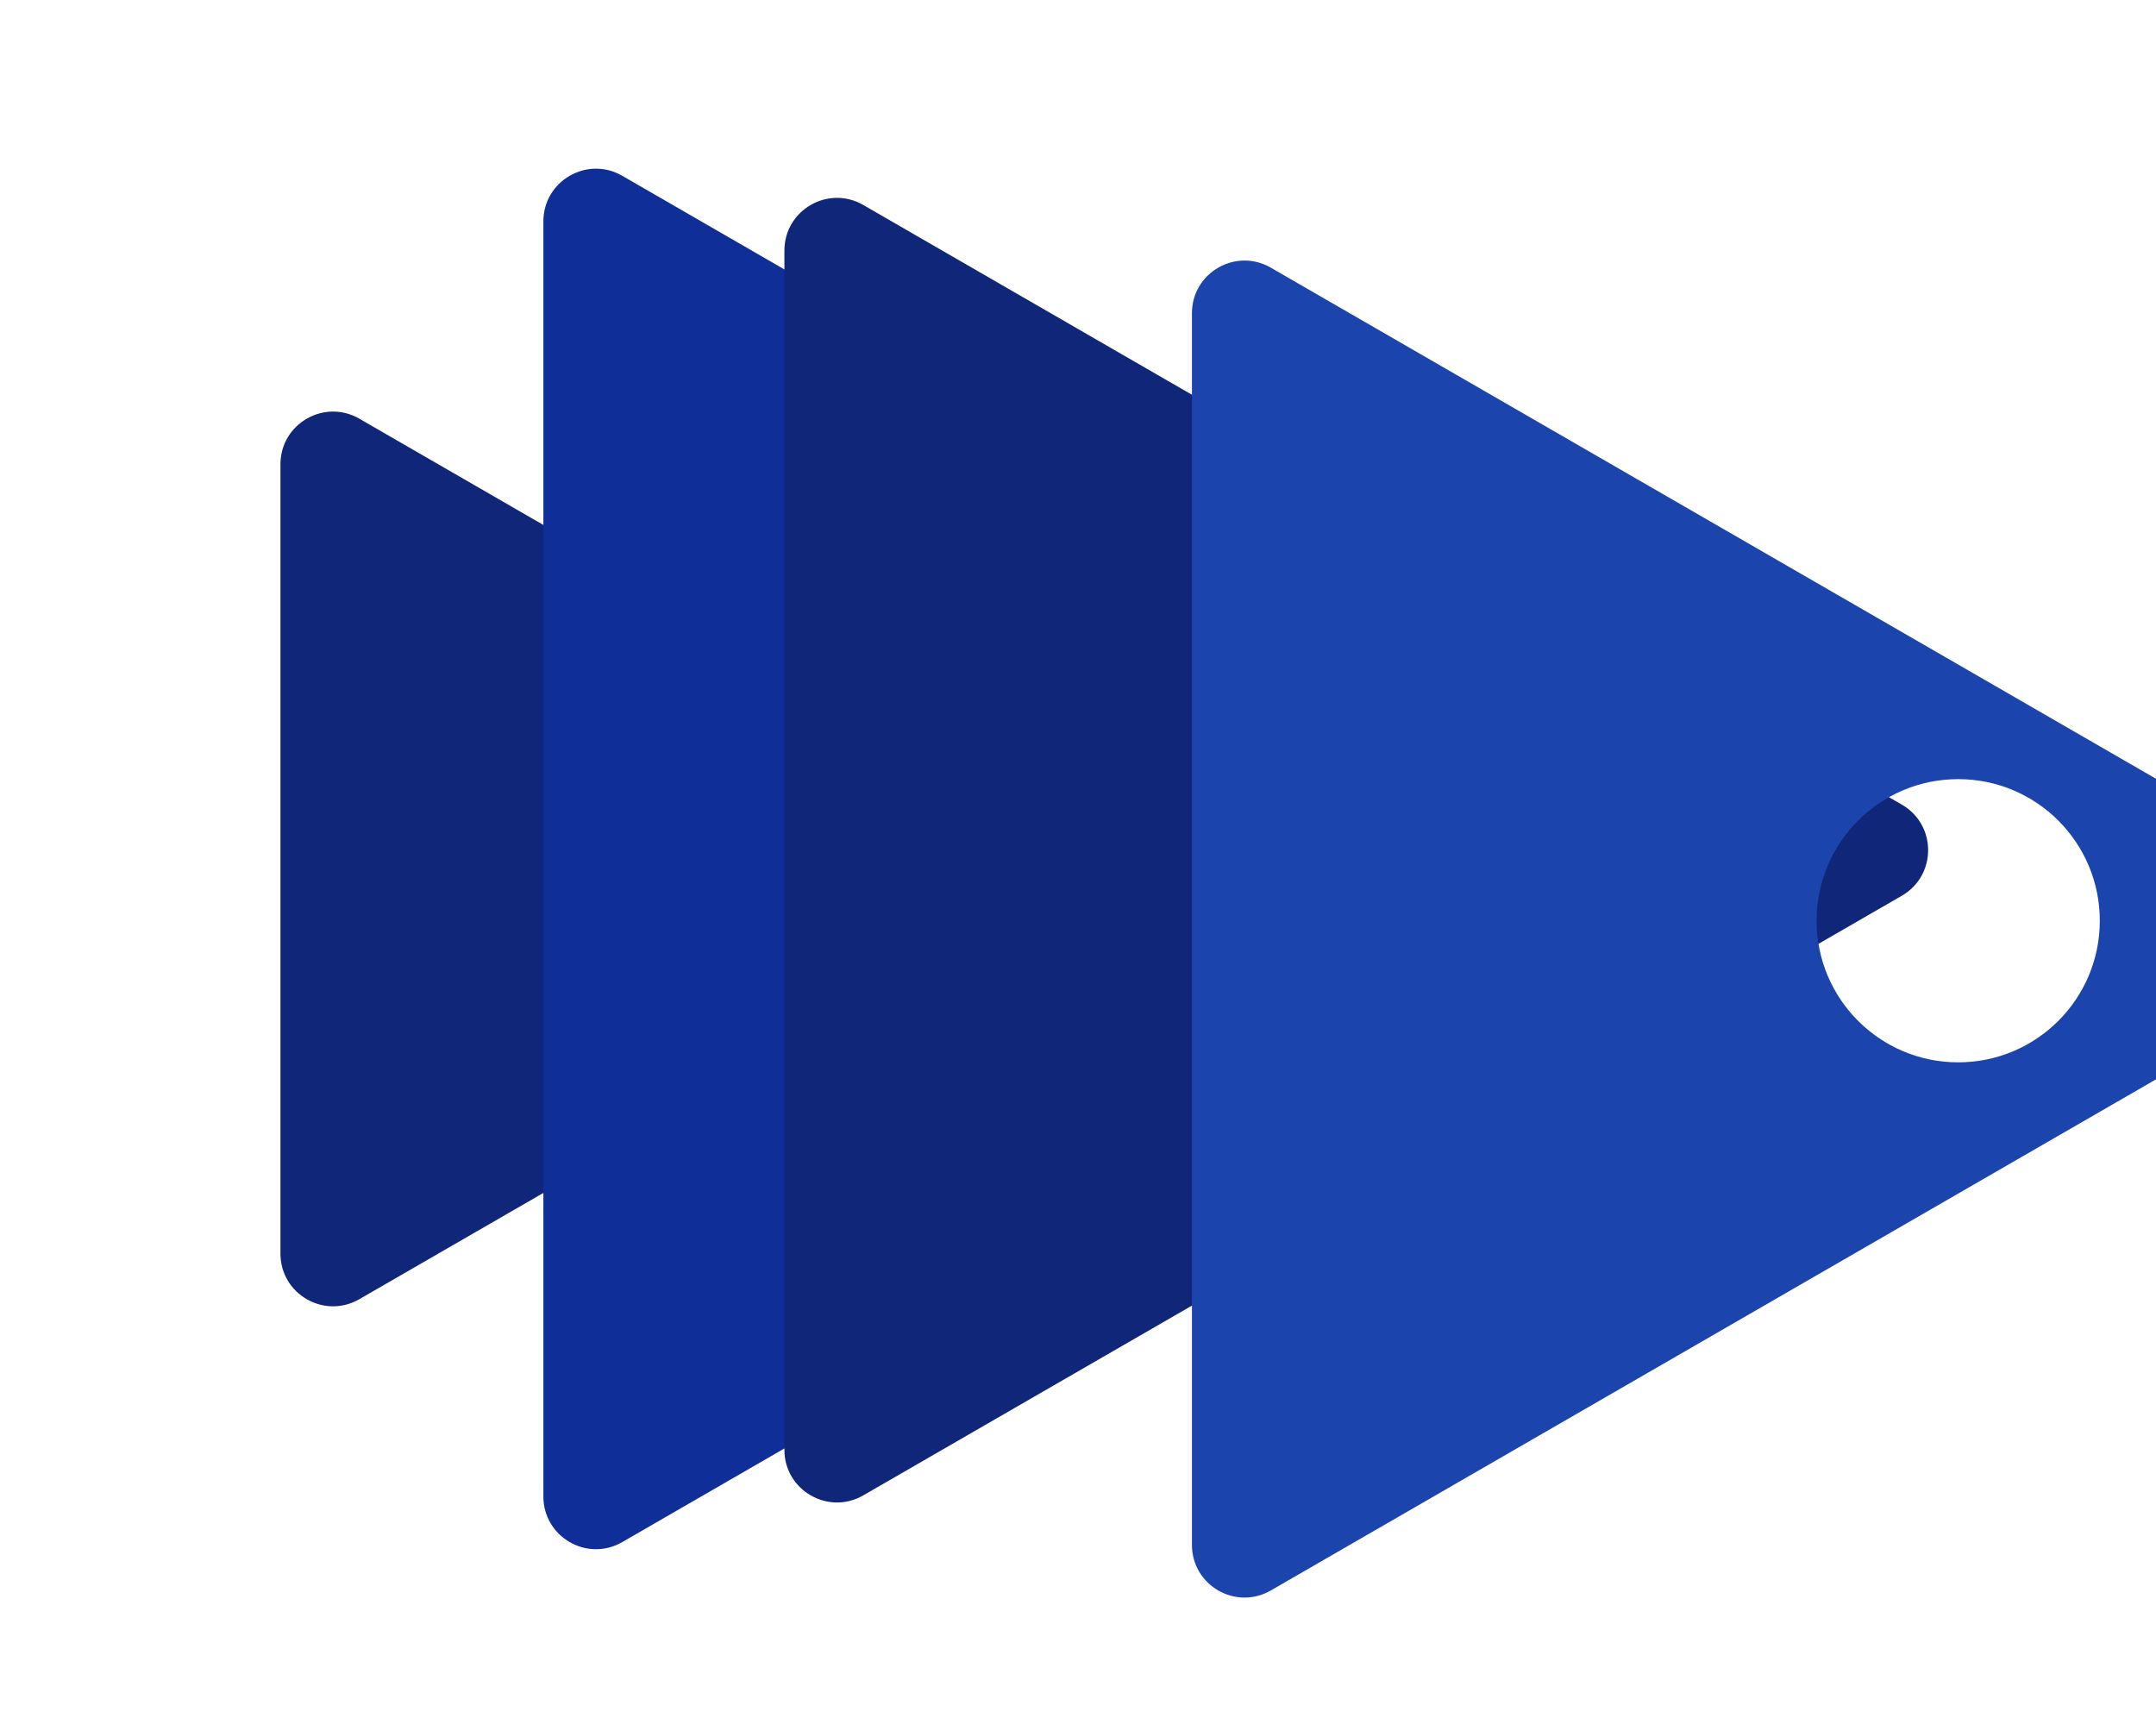
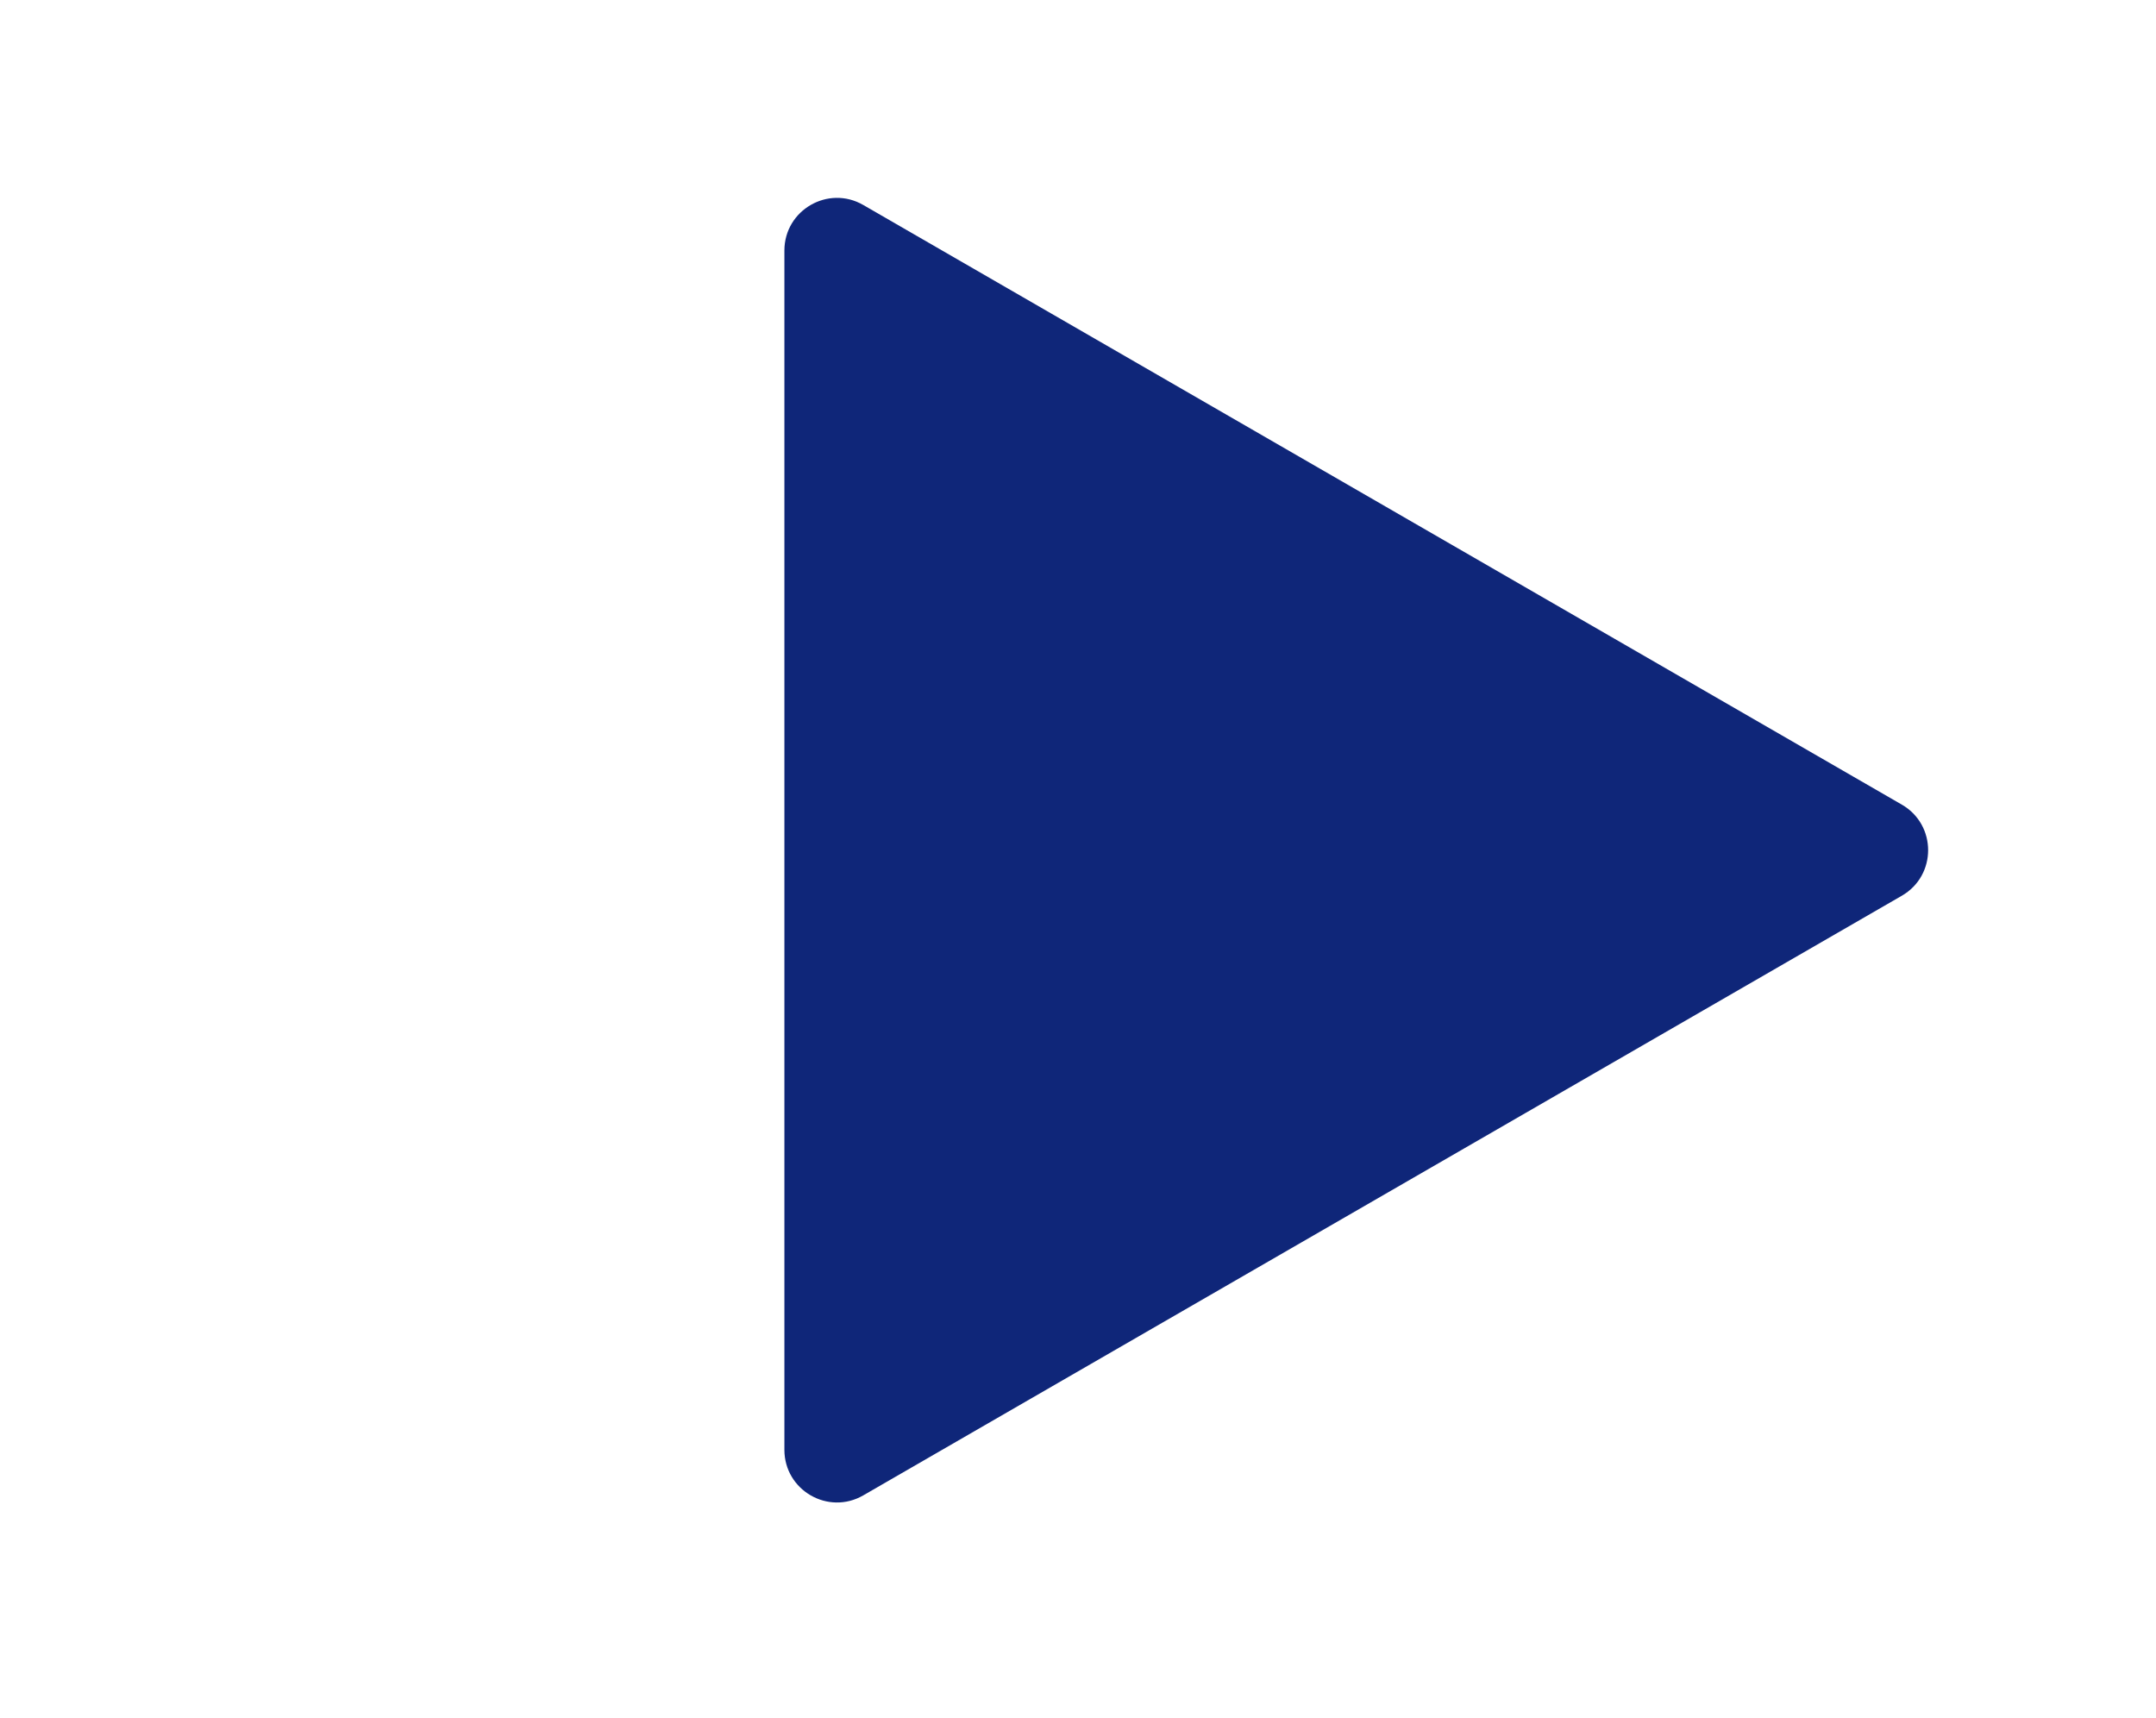
<svg xmlns="http://www.w3.org/2000/svg" width="123" height="98" viewBox="0 0 123 98" fill="none">
-   <path d="M59.5 46.402C61.5 47.557 61.5 50.443 59.5 51.598L20.5 74.115C18.5 75.269 16 73.826 16 71.517L16 26.483C16 24.174 18.5 22.731 20.5 23.885L59.5 46.402Z" fill="#0F2679" />
-   <path d="M98.5 46.402C100.5 47.557 100.5 50.443 98.5 51.598L35.5 87.971C33.5 89.126 31 87.683 31 85.373L31 12.627C31 10.318 33.5 8.874 35.5 10.029L98.5 46.402Z" fill="#102E98" />
  <path d="M108.5 45.902C110.5 47.057 110.5 49.943 108.5 51.098L49.25 85.306C47.25 86.461 44.75 85.017 44.75 82.708L44.75 14.292C44.75 11.983 47.25 10.539 49.25 11.694L108.5 45.902Z" fill="#0F2679" />
  <g filter="url(#filter0_ddddd_14_53)">
-     <path fill-rule="evenodd" clip-rule="evenodd" d="M85.351 51.598C87.351 50.443 87.351 47.557 85.351 46.402L24.5 11.27C22.5 10.115 20 11.558 20 13.868L20 84.132C20 86.442 22.5 87.885 24.5 86.731L85.351 51.598ZM63.716 56.603C68.178 56.603 71.794 52.986 71.794 48.525C71.794 44.063 68.178 40.447 63.716 40.447C59.255 40.447 55.638 44.063 55.638 48.525C55.638 52.986 59.255 56.603 63.716 56.603Z" fill="#1B44AD" />
-   </g>
+     </g>
  <defs>
    <filter id="filter0_ddddd_14_53" x="16" y="0.863" width="106.851" height="96.274" filterUnits="userSpaceOnUse" color-interpolation-filters="sRGB">
      <feFlood flood-opacity="0" result="BackgroundImageFix" />
      <feColorMatrix in="SourceAlpha" type="matrix" values="0 0 0 0 0 0 0 0 0 0 0 0 0 0 0 0 0 0 127 0" result="hardAlpha" />
      <feOffset dx="2" />
      <feGaussianBlur stdDeviation="2" />
      <feColorMatrix type="matrix" values="0 0 0 0 0 0 0 0 0 0 0 0 0 0 0 0 0 0 0.13 0" />
      <feBlend mode="normal" in2="BackgroundImageFix" result="effect1_dropShadow_14_53" />
      <feColorMatrix in="SourceAlpha" type="matrix" values="0 0 0 0 0 0 0 0 0 0 0 0 0 0 0 0 0 0 127 0" result="hardAlpha" />
      <feOffset dx="6" />
      <feGaussianBlur stdDeviation="3" />
      <feColorMatrix type="matrix" values="0 0 0 0 0 0 0 0 0 0 0 0 0 0 0 0 0 0 0.11 0" />
      <feBlend mode="normal" in2="effect1_dropShadow_14_53" result="effect2_dropShadow_14_53" />
      <feColorMatrix in="SourceAlpha" type="matrix" values="0 0 0 0 0 0 0 0 0 0 0 0 0 0 0 0 0 0 127 0" result="hardAlpha" />
      <feOffset dx="14" />
      <feGaussianBlur stdDeviation="4.5" />
      <feColorMatrix type="matrix" values="0 0 0 0 0 0 0 0 0 0 0 0 0 0 0 0 0 0 0.07 0" />
      <feBlend mode="normal" in2="effect2_dropShadow_14_53" result="effect3_dropShadow_14_53" />
      <feColorMatrix in="SourceAlpha" type="matrix" values="0 0 0 0 0 0 0 0 0 0 0 0 0 0 0 0 0 0 127 0" result="hardAlpha" />
      <feOffset dx="26" />
      <feGaussianBlur stdDeviation="5" />
      <feColorMatrix type="matrix" values="0 0 0 0 0 0 0 0 0 0 0 0 0 0 0 0 0 0 0.02 0" />
      <feBlend mode="normal" in2="effect3_dropShadow_14_53" result="effect4_dropShadow_14_53" />
      <feColorMatrix in="SourceAlpha" type="matrix" values="0 0 0 0 0 0 0 0 0 0 0 0 0 0 0 0 0 0 127 0" result="hardAlpha" />
      <feOffset dy="4" />
      <feGaussianBlur stdDeviation="2" />
      <feComposite in2="hardAlpha" operator="out" />
      <feColorMatrix type="matrix" values="0 0 0 0 0 0 0 0 0 0 0 0 0 0 0 0 0 0 0.25 0" />
      <feBlend mode="normal" in2="effect4_dropShadow_14_53" result="effect5_dropShadow_14_53" />
      <feBlend mode="normal" in="SourceGraphic" in2="effect5_dropShadow_14_53" result="shape" />
    </filter>
  </defs>
</svg>